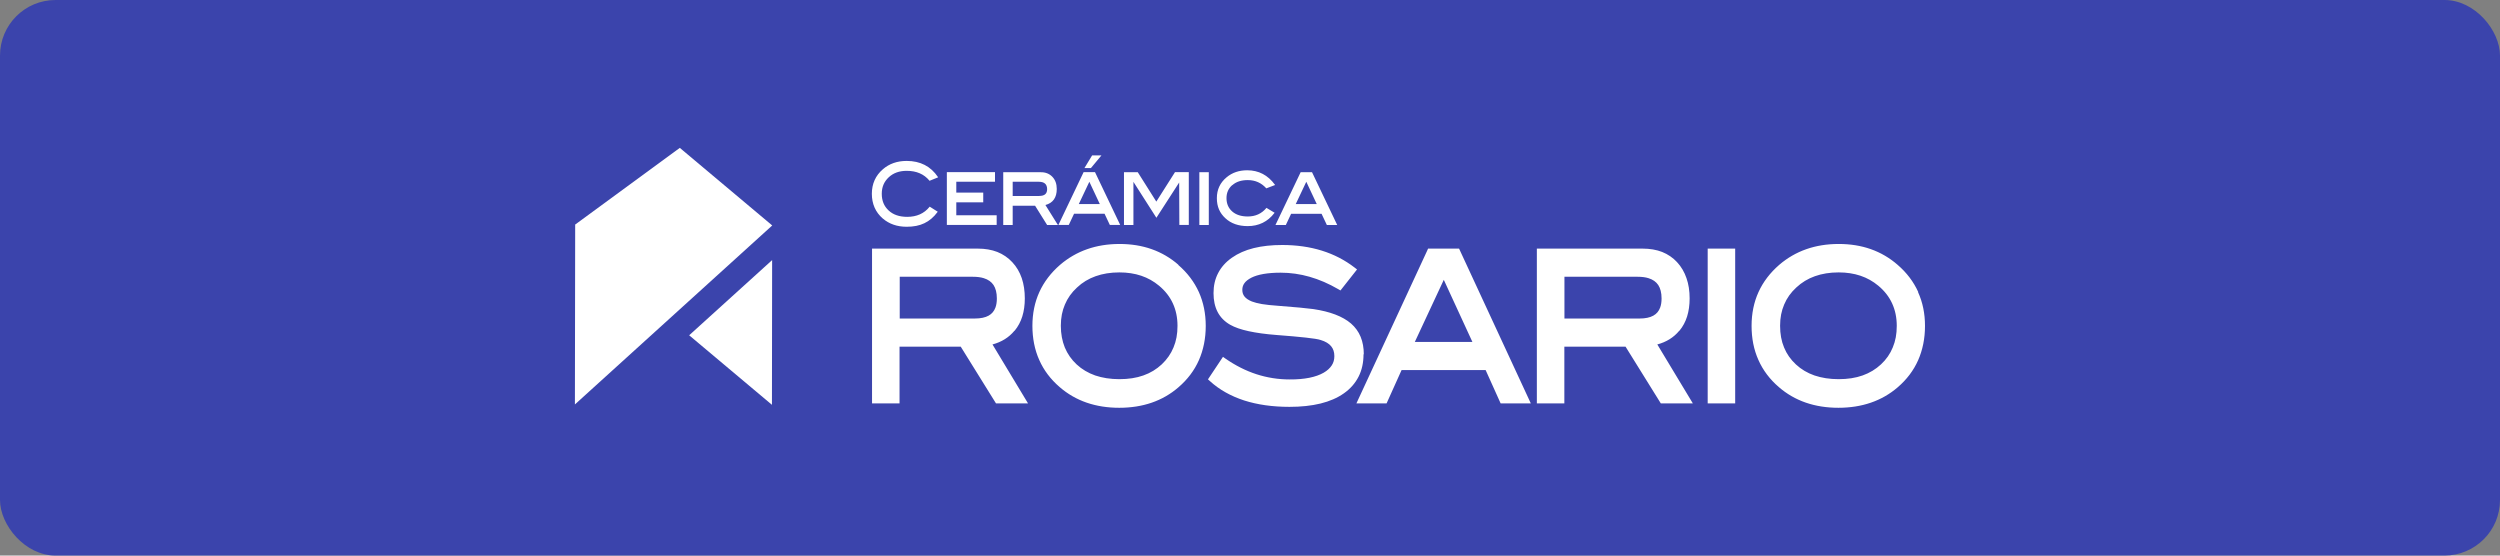
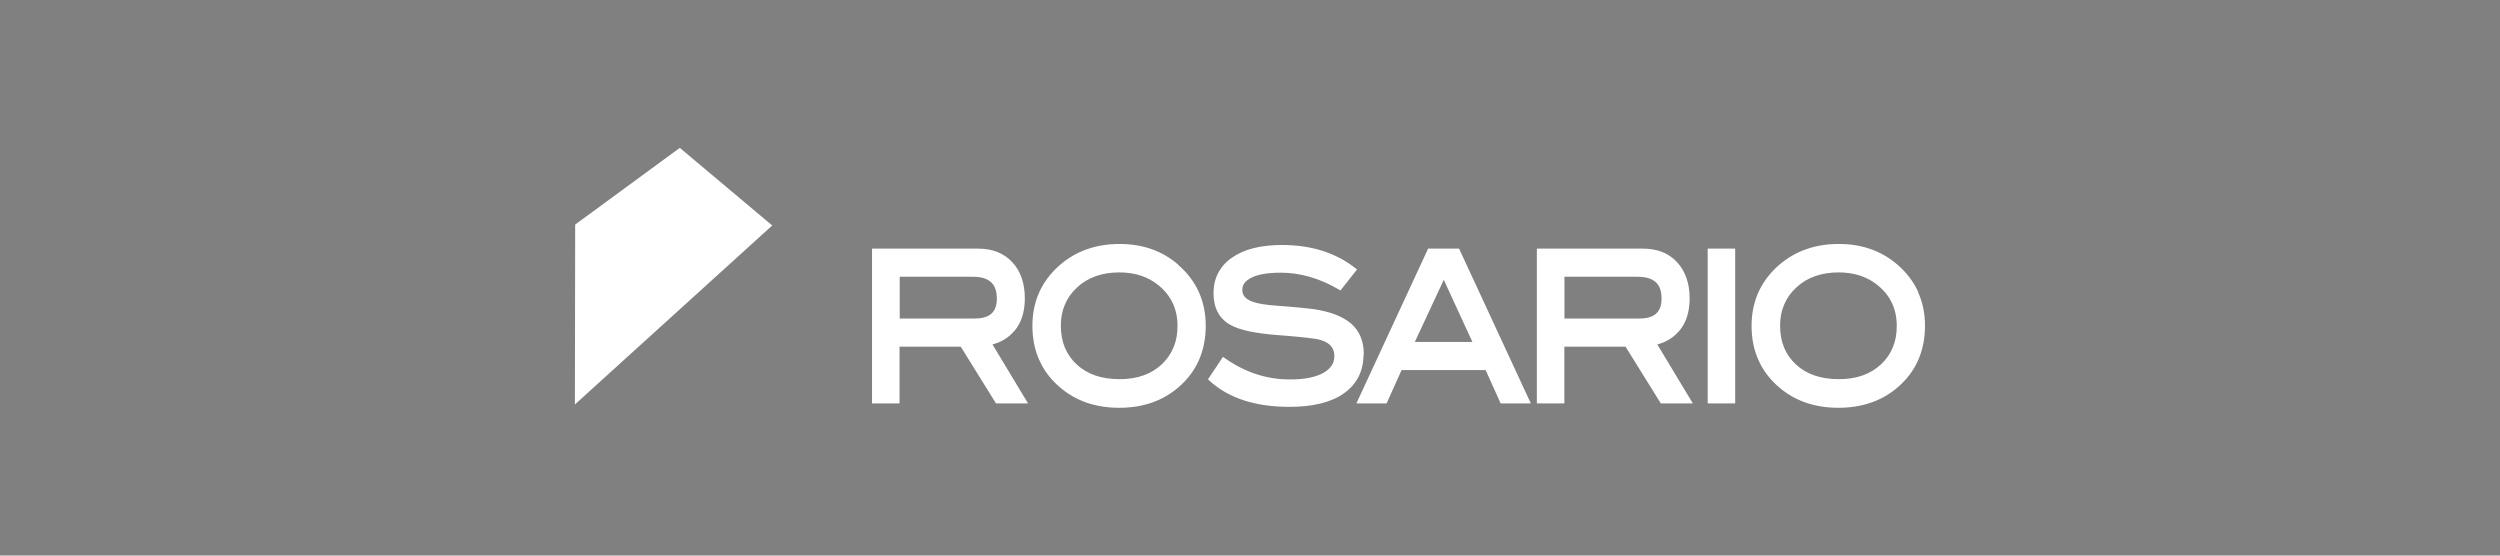
<svg xmlns="http://www.w3.org/2000/svg" id="Capa_2" data-name="Capa 2" viewBox="0 0 270 60">
  <rect x="0" y="0" width="270" height="60" fill="#808080" stroke="none" />
  <defs>
    <style>      .cls-1 {        fill: #3b44ac;      }      .cls-2 {        fill: #fff;      }    </style>
  </defs>
  <g id="Capa_1-2" data-name="Capa 1">
-     <rect class="cls-1" width="270" height="60" rx="6" ry="6" />
    <g>
      <g>
        <polygon class="cls-2" points="62.09 43.68 62.12 24.25 73.42 15.97 83.4 24.35 62.09 43.68" />
-         <polygon class="cls-2" points="83.37 43.72 83.39 28.09 74.43 36.21 83.37 43.72" />
      </g>
      <path class="cls-2" d="M127.27,28.6h0c-1.72-1.5-3.86-2.26-6.38-2.25-2.5,0-4.65.75-6.4,2.25h0c-.99.86-1.74,1.84-2.24,2.94-.5,1.1-.75,2.32-.75,3.65s.24,2.58.74,3.69c.49,1.11,1.23,2.09,2.21,2.93,1.72,1.49,3.88,2.23,6.43,2.23,2.53,0,4.68-.73,6.39-2.21h0c.98-.84,1.72-1.82,2.21-2.93.49-1.11.74-2.35.74-3.7s-.25-2.55-.74-3.65c-.5-1.1-1.24-2.09-2.23-2.94ZM126.74,37.52c-.28.69-.71,1.3-1.27,1.83-.57.53-1.22.93-1.99,1.2-.76.27-1.62.4-2.59.4s-1.84-.14-2.61-.4c-.76-.27-1.43-.66-2-1.19-.57-.53-.99-1.14-1.28-1.83-.28-.69-.43-1.47-.43-2.35s.15-1.61.44-2.29c.29-.69.72-1.3,1.31-1.84.58-.55,1.25-.95,2.01-1.22.76-.27,1.61-.41,2.56-.41,1.73,0,3.14.48,4.29,1.44h0c.67.56,1.16,1.19,1.49,1.91.33.72.5,1.52.5,2.42s-.14,1.64-.43,2.33ZM114.48,28.61l.02-.02h0l-.02.02ZM109.58,35.72l-.02.02.02-.02c.37-.45.65-.97.83-1.55.18-.58.27-1.23.27-1.94,0-.81-.11-1.54-.33-2.19-.23-.66-.56-1.23-1.02-1.72h0c-.45-.49-1-.86-1.62-1.11-.62-.24-1.32-.36-2.1-.36h-11.43v16.72h2.97v-6.13h6.61l3.81,6.13h3.46l-3.84-6.37c.97-.26,1.77-.75,2.37-1.48ZM105.27,34.4h-8.1v-4.51h7.89c.46,0,.86.05,1.18.15.49.15.83.4,1.06.74.23.35.36.83.36,1.45,0,.39-.05.71-.15.98-.15.4-.38.68-.74.88-.36.2-.85.31-1.5.31ZM147.29,38.27c0-.7-.11-1.33-.34-1.89-.23-.56-.58-1.04-1.04-1.44l-.21.24.21-.24c-.91-.78-2.27-1.29-4.07-1.56h0,0c-.64-.09-1.92-.21-3.87-.36h0c-.65-.04-1.21-.11-1.68-.18-.46-.08-.83-.18-1.09-.28h0c-.37-.15-.63-.33-.79-.53-.16-.2-.24-.43-.24-.72,0-.28.07-.51.23-.73.15-.21.4-.41.75-.59h0c.69-.35,1.75-.54,3.16-.54,2.11,0,4.17.59,6.22,1.78l.24.14,1.79-2.27-.26-.2c-2.11-1.63-4.73-2.44-7.82-2.44-2.3,0-4.11.44-5.43,1.37-.66.46-1.16,1.02-1.49,1.66-.34.65-.5,1.37-.5,2.17,0,.77.14,1.45.44,2.03.3.58.76,1.04,1.35,1.38.51.29,1.18.52,2.01.7.83.18,1.83.32,3.01.41,1.31.1,2.36.19,3.16.28.4.05.73.09,1,.13.27.04.47.09.6.13.53.16.9.39,1.13.67.23.28.35.62.35,1.07,0,.38-.09.71-.28,1-.19.29-.47.56-.87.79-.83.48-2.06.74-3.67.73-2.48,0-4.78-.75-6.94-2.25l-.27-.19-1.62,2.43.2.18c1.03.94,2.27,1.63,3.71,2.1,1.44.46,3.06.69,4.89.69,2.51,0,4.48-.47,5.88-1.46.7-.49,1.23-1.1,1.59-1.81.36-.71.53-1.52.53-2.41ZM184.43,43.57h2.97v-16.72h-2.97v16.72ZM207.17,31.54c-.5-1.1-1.24-2.09-2.23-2.94h0c-1.72-1.5-3.86-2.26-6.38-2.25-2.5,0-4.65.75-6.4,2.25h0c-.99.86-1.74,1.84-2.24,2.94-.5,1.1-.75,2.32-.75,3.65,0,1.35.24,2.58.74,3.69.49,1.11,1.23,2.09,2.21,2.93,1.72,1.49,3.88,2.23,6.43,2.23,2.52,0,4.68-.73,6.4-2.21h0c.98-.84,1.72-1.82,2.21-2.93.49-1.11.74-2.35.74-3.7s-.25-2.55-.75-3.65ZM204.42,37.52c-.28.69-.7,1.3-1.27,1.83h0c-.57.53-1.23.93-1.99,1.2-.76.27-1.62.4-2.59.4s-1.84-.14-2.61-.4c-.77-.27-1.43-.66-2-1.19-.57-.53-1-1.14-1.28-1.83-.29-.69-.43-1.47-.43-2.35s.15-1.61.44-2.29c.29-.69.72-1.3,1.31-1.84.59-.55,1.25-.95,2.01-1.22.76-.27,1.61-.41,2.56-.41,1.73,0,3.14.48,4.29,1.44h0c.67.56,1.16,1.19,1.49,1.91.33.72.5,1.52.5,2.42s-.14,1.64-.43,2.33ZM181.38,35.72l-.02.02.02-.02h0c.37-.45.65-.97.83-1.55.18-.58.27-1.23.27-1.94,0-.81-.11-1.54-.34-2.19-.22-.65-.56-1.23-1.01-1.72h0c-.45-.49-1-.86-1.62-1.11-.62-.24-1.32-.36-2.1-.36h-11.43v16.72h2.97v-6.13h6.61l3.81,6.13h3.46l-3.84-6.37c.97-.26,1.77-.75,2.37-1.48ZM177.07,34.4h-8.11v-4.51h7.89c.46,0,.86.05,1.18.15.49.15.83.4,1.06.74.23.35.36.83.36,1.45,0,.39-.05.71-.15.98-.15.4-.38.68-.74.88-.36.2-.85.31-1.49.31ZM154.23,26.85l-.08.19-7.66,16.53h3.26l1.62-3.6h9.08l1.62,3.6h3.26l-7.75-16.72h-3.34ZM152.8,36.93l3.13-6.71,3.09,6.71h-6.22ZM181.13,28.32h0l.14.16-.15-.16Z" />
-       <path class="cls-2" d="M97.92,18.45c1.06,0,1.87.35,2.46,1.06v.02s.94-.38.94-.38l-.02-.03c-.78-1.16-1.91-1.74-3.38-1.74-1.02,0-1.88.3-2.57.9-.79.68-1.19,1.57-1.19,2.65s.39,1.99,1.18,2.67c.69.59,1.55.89,2.58.89.74,0,1.37-.12,1.91-.38.53-.25,1.01-.65,1.43-1.22l.02-.02-.87-.55-.02.02c-.58.72-1.39,1.08-2.41,1.08-.85,0-1.52-.23-2.01-.69-.5-.46-.74-1.06-.74-1.8s.25-1.31.75-1.78c.5-.47,1.15-.7,1.95-.7ZM103.28,21.85h2.91v-1.05h-2.91v-1.17h4.18v-1.04h-5.2v5.7h5.38v-1.04h-4.36v-1.4ZM112.91,22.14c.81-.22,1.22-.8,1.22-1.73,0-.55-.16-.99-.48-1.32-.32-.33-.74-.5-1.27-.49h-4.03v5.7h1.02v-2.08h2.42l1.3,2.08h1.17l-.03-.04-1.32-2.11ZM112.23,21.17h-2.86v-1.54h2.81c.61,0,.9.26.91.79,0,.5-.27.74-.85.74ZM118.26,18.59h-1.23l-2.72,5.7h1.12l.57-1.21h3.29l.57,1.21h1.12l-.02-.04-2.7-5.66ZM116.51,22.04l1.14-2.41,1.13,2.41h-2.28ZM118.95,16.78h-1l-.83,1.37h.7l1.14-1.37ZM124.88,21.77l-2-3.17h-1.49v5.7h1.02v-4.66l2.48,3.88,2.46-3.81.02,4.58h1.02v-5.7h-1.49l-2.01,3.17ZM129.53,24.3h1.02v-5.7h-1.02v5.7ZM133.09,20c.41-.37.97-.55,1.67-.55.81,0,1.47.3,2,.89h.01s.94-.36.94-.36l-.02-.03c-.76-1.04-1.76-1.56-2.99-1.56-.88,0-1.62.25-2.23.76-.7.58-1.05,1.33-1.05,2.25s.31,1.61.92,2.17c.61.57,1.42.85,2.41.85,1.19,0,2.16-.47,2.89-1.42l.02-.02-.88-.53-.02.02c-.51.61-1.18.91-2,.91-.71,0-1.27-.18-1.68-.54-.41-.36-.62-.84-.62-1.44,0-.58.21-1.05.62-1.41ZM144.4,24.26l-2.7-5.66h-1.23l-2.72,5.7h1.12l.57-1.21h3.29l.57,1.21h1.12l-.02-.04ZM139.94,22.04l1.14-2.41,1.13,2.41h-2.28Z" />
    </g>
  </g>
</svg>